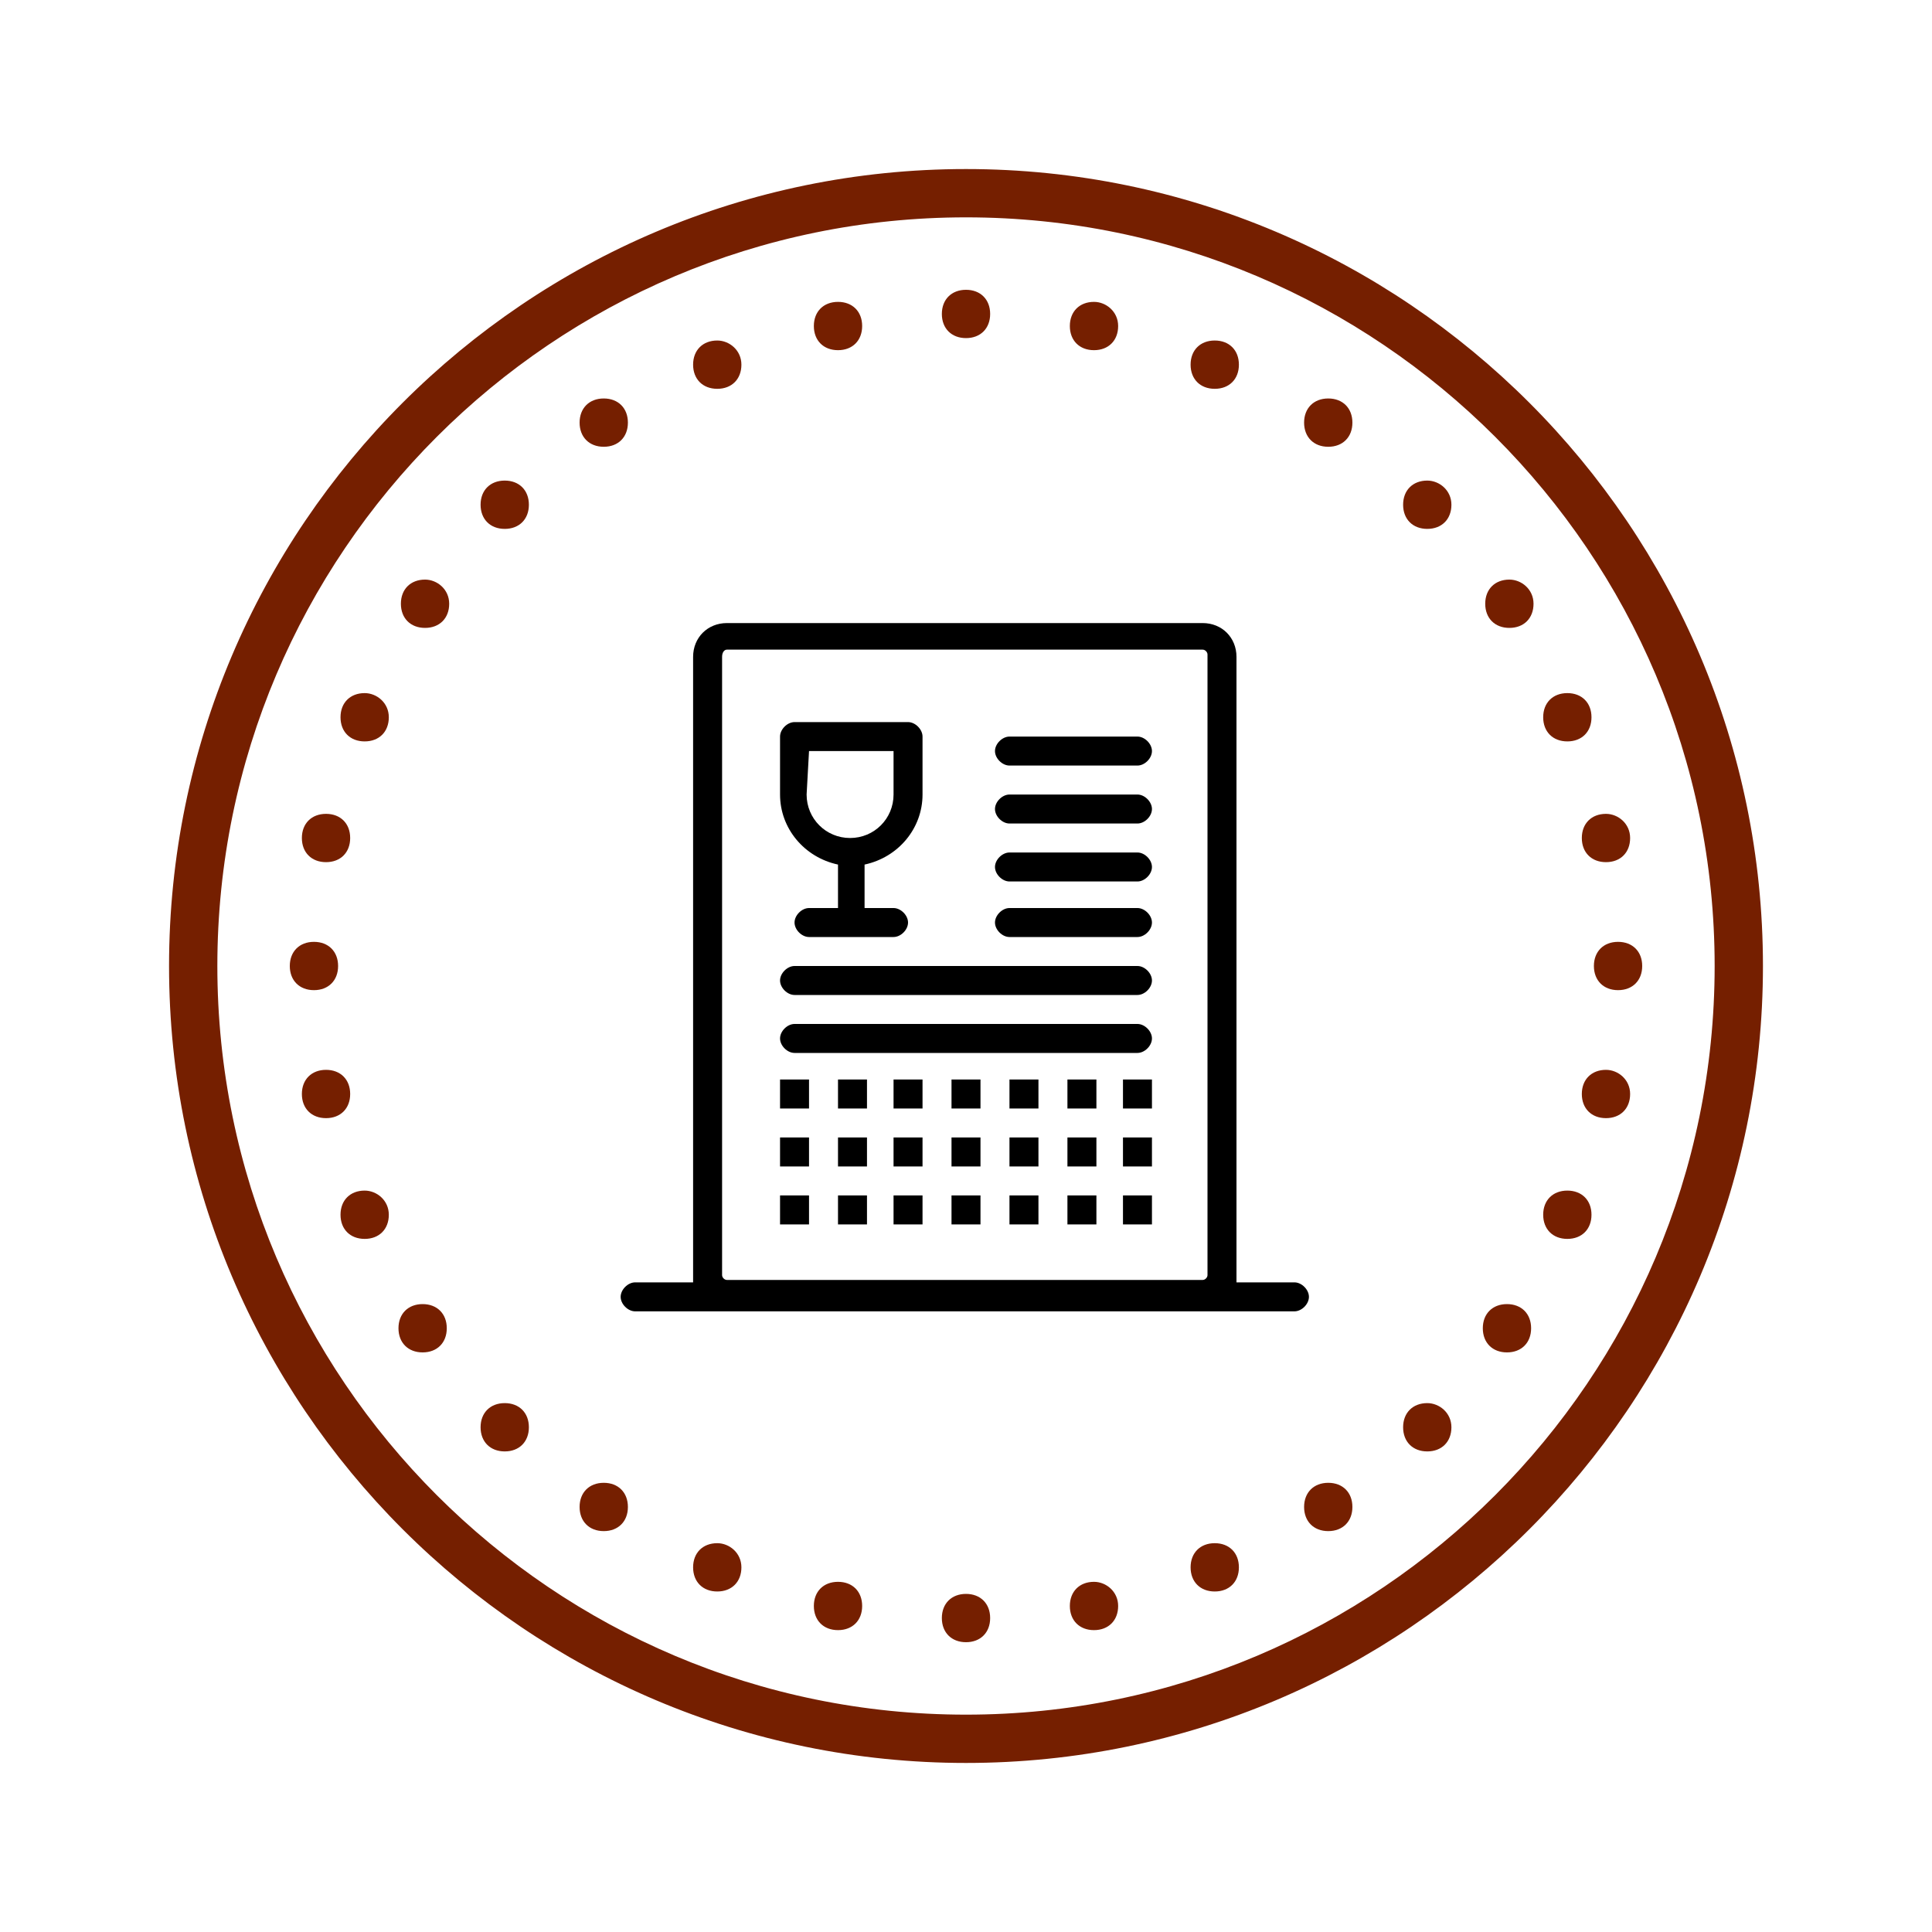
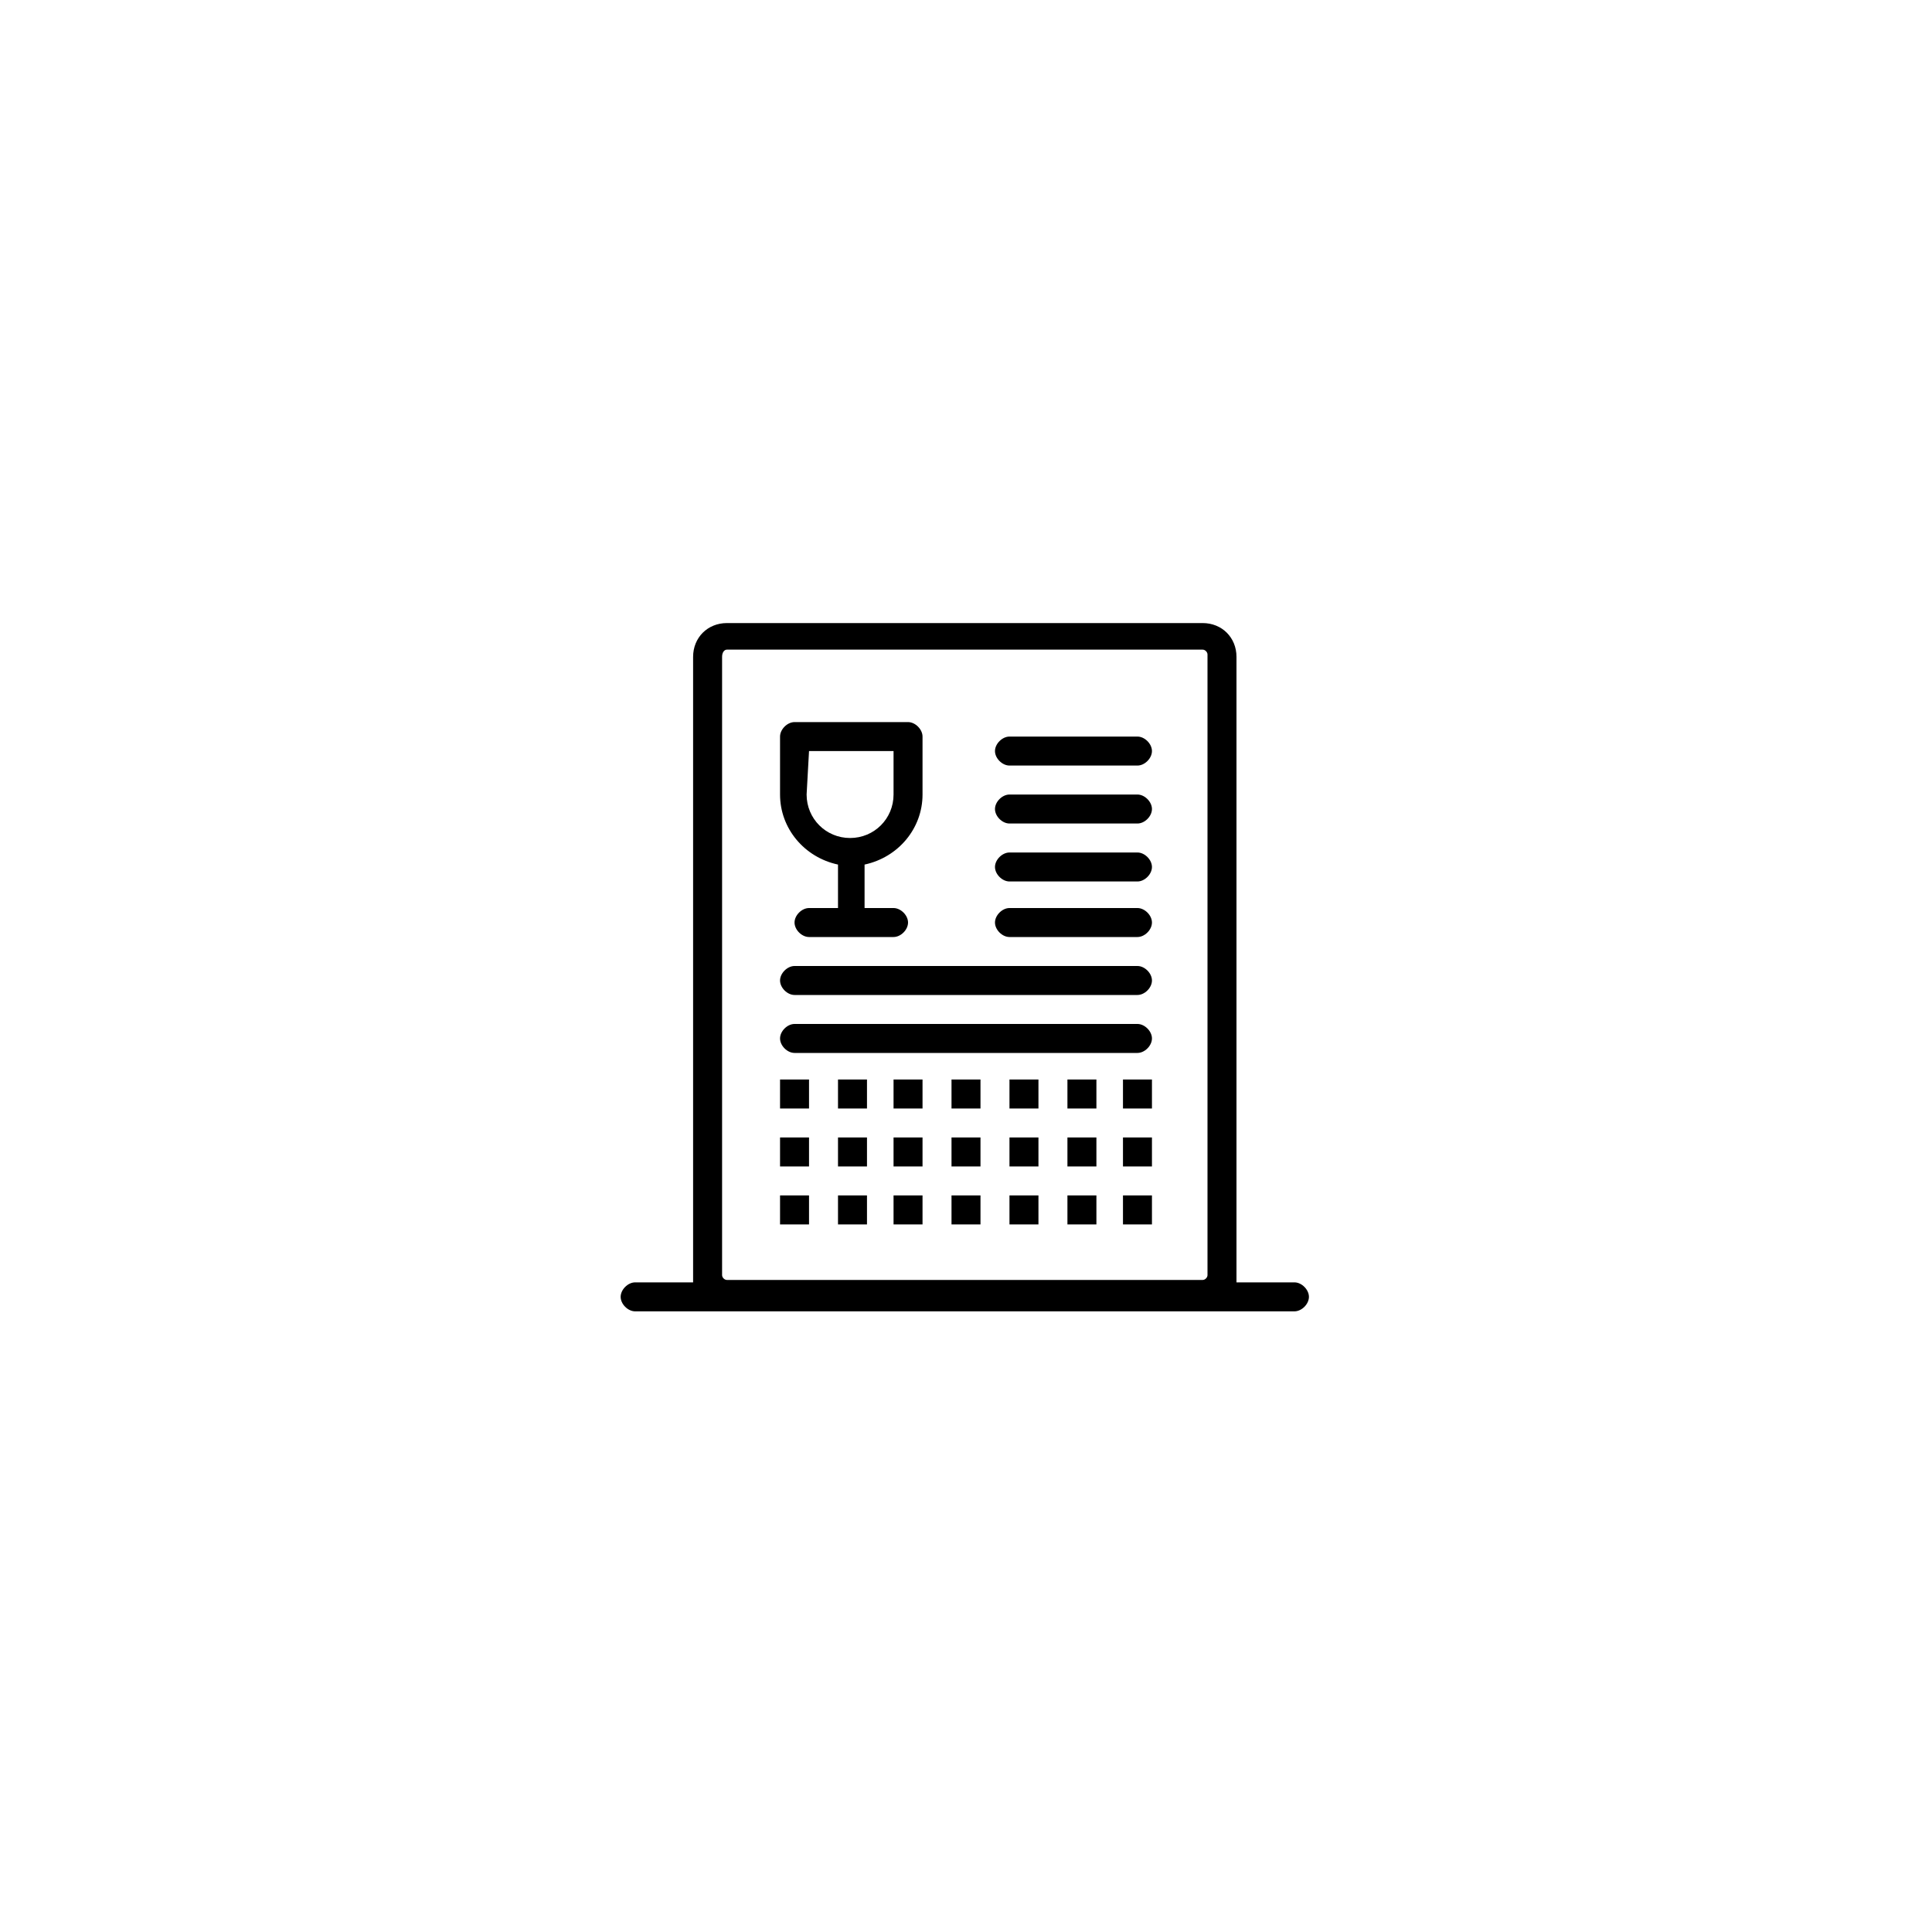
<svg xmlns="http://www.w3.org/2000/svg" version="1.1" id="Ebene_1" x="0px" y="0px" viewBox="0 0 80 80" style="enable-background:new 0 0 80 80;" xml:space="preserve">
  <style type="text/css">
	.st0{fill:#751F00;}
</style>
-   <path class="st0" d="M40,7C21.8,7,7,21.8,7,40s14.8,33,33,33s33-14.8,33-33S58.2,7,40,7z M40,9c17.1,0,31,13.9,31,31S57.1,71,40,71  S9,57.1,9,40S22.9,9,40,9z M40,12c-0.6,0-1,0.4-1,1s0.4,1,1,1s1-0.4,1-1S40.6,12,40,12z M34.7,12.5c-0.6,0-1,0.4-1,1s0.4,1,1,1  s1-0.4,1-1S35.3,12.5,34.7,12.5z M45.3,12.5c-0.6,0-1,0.4-1,1s0.4,1,1,1s1-0.4,1-1S45.8,12.5,45.3,12.5z M50.3,14.1  c-0.6,0-1,0.4-1,1s0.4,1,1,1s1-0.4,1-1S50.9,14.1,50.3,14.1z M29.7,14.1c-0.6,0-1,0.4-1,1s0.4,1,1,1s1-0.4,1-1S30.2,14.1,29.7,14.1z   M25,16.5c-0.6,0-1,0.4-1,1s0.4,1,1,1s1-0.4,1-1S25.6,16.5,25,16.5z M55,16.5c-0.6,0-1,0.4-1,1s0.4,1,1,1s1-0.4,1-1  S55.6,16.5,55,16.5z M20.9,19.9c-0.6,0-1,0.4-1,1s0.4,1,1,1s1-0.4,1-1S21.5,19.9,20.9,19.9z M59.1,19.9c-0.6,0-1,0.4-1,1s0.4,1,1,1  s1-0.4,1-1S59.6,19.9,59.1,19.9z M17.6,24c-0.6,0-1,0.4-1,1s0.4,1,1,1s1-0.4,1-1S18.1,24,17.6,24z M62.5,24c-0.6,0-1,0.4-1,1  s0.4,1,1,1s1-0.4,1-1S63,24,62.5,24z M15.1,28.7c-0.6,0-1,0.4-1,1s0.4,1,1,1s1-0.4,1-1S15.6,28.7,15.1,28.7z M64.9,28.7  c-0.6,0-1,0.4-1,1s0.4,1,1,1s1-0.4,1-1S65.5,28.7,64.9,28.7z M13.5,33.7c-0.6,0-1,0.4-1,1s0.4,1,1,1s1-0.4,1-1S14.1,33.7,13.5,33.7z   M66.5,33.7c-0.6,0-1,0.4-1,1s0.4,1,1,1s1-0.4,1-1S67,33.7,66.5,33.7z M13,39c-0.6,0-1,0.4-1,1s0.4,1,1,1s1-0.4,1-1S13.6,39,13,39z   M67,39c-0.6,0-1,0.4-1,1s0.4,1,1,1s1-0.4,1-1S67.6,39,67,39z M13.5,44.3c-0.6,0-1,0.4-1,1s0.4,1,1,1s1-0.4,1-1S14.1,44.3,13.5,44.3  z M66.5,44.3c-0.6,0-1,0.4-1,1s0.4,1,1,1s1-0.4,1-1S67,44.3,66.5,44.3z M15.1,49.3c-0.6,0-1,0.4-1,1s0.4,1,1,1s1-0.4,1-1  S15.6,49.3,15.1,49.3z M64.9,49.3c-0.6,0-1,0.4-1,1s0.4,1,1,1s1-0.4,1-1S65.5,49.3,64.9,49.3z M17.5,54c-0.6,0-1,0.4-1,1s0.4,1,1,1  s1-0.4,1-1S18.1,54,17.5,54z M62.4,54c-0.6,0-1,0.4-1,1s0.4,1,1,1s1-0.4,1-1S63,54,62.4,54z M20.9,58.1c-0.6,0-1,0.4-1,1s0.4,1,1,1  s1-0.4,1-1S21.5,58.1,20.9,58.1z M59.1,58.1c-0.6,0-1,0.4-1,1s0.4,1,1,1s1-0.4,1-1S59.6,58.1,59.1,58.1z M25,61.4c-0.6,0-1,0.4-1,1  s0.4,1,1,1s1-0.4,1-1S25.6,61.4,25,61.4z M55,61.4c-0.6,0-1,0.4-1,1s0.4,1,1,1s1-0.4,1-1S55.6,61.4,55,61.4z M29.7,63.9  c-0.6,0-1,0.4-1,1s0.4,1,1,1s1-0.4,1-1S30.2,63.9,29.7,63.9z M50.3,63.9c-0.6,0-1,0.4-1,1s0.4,1,1,1s1-0.4,1-1S50.9,63.9,50.3,63.9z   M34.7,65.5c-0.6,0-1,0.4-1,1s0.4,1,1,1s1-0.4,1-1S35.3,65.5,34.7,65.5z M45.3,65.5c-0.6,0-1,0.4-1,1s0.4,1,1,1s1-0.4,1-1  S45.8,65.5,45.3,65.5z M40,66c-0.6,0-1,0.4-1,1s0.4,1,1,1s1-0.4,1-1S40.6,66,40,66z" />
  <path d="M30.1,25.8c-0.8,0-1.4,0.6-1.4,1.4c0,27.3,0,25.7,0,25.9h-2.4c-0.3,0-0.6,0.3-0.6,0.6s0.3,0.6,0.6,0.6h27.3  c0.3,0,0.6-0.3,0.6-0.6s-0.3-0.6-0.6-0.6h-2.4c0-0.2,0,1.5,0-25.9c0-0.8-0.6-1.4-1.4-1.4H30.1z M30.1,26.9h19.7  c0.1,0,0.2,0.1,0.2,0.2v25.7c0,0.1-0.1,0.2-0.2,0.2H30.1c-0.1,0-0.2-0.1-0.2-0.2V27.2C29.9,27,30,26.9,30.1,26.9z M32.9,29.9  c-0.3,0-0.6,0.3-0.6,0.6v2.4c0,1.4,1,2.6,2.4,2.9v1.8h-1.2c-0.3,0-0.6,0.3-0.6,0.6s0.3,0.6,0.6,0.6H37c0.3,0,0.6-0.3,0.6-0.6  s-0.3-0.6-0.6-0.6h-1.2v-1.8c1.4-0.3,2.4-1.5,2.4-2.9v-2.4c0-0.3-0.3-0.6-0.6-0.6C37.6,29.9,32.9,29.9,32.9,29.9z M41.8,30.5  c-0.3,0-0.6,0.3-0.6,0.6c0,0.3,0.3,0.6,0.6,0.6h5.3c0.3,0,0.6-0.3,0.6-0.6c0-0.3-0.3-0.6-0.6-0.6H41.8z M33.5,31.1H37v1.8  c0,1-0.8,1.8-1.8,1.8s-1.8-0.8-1.8-1.8L33.5,31.1L33.5,31.1z M41.8,32.9c-0.3,0-0.6,0.3-0.6,0.6s0.3,0.6,0.6,0.6h5.3  c0.3,0,0.6-0.3,0.6-0.6s-0.3-0.6-0.6-0.6H41.8z M41.8,35.3c-0.3,0-0.6,0.3-0.6,0.6s0.3,0.6,0.6,0.6h5.3c0.3,0,0.6-0.3,0.6-0.6  s-0.3-0.6-0.6-0.6H41.8z M41.8,37.6c-0.3,0-0.6,0.3-0.6,0.6s0.3,0.6,0.6,0.6h5.3c0.3,0,0.6-0.3,0.6-0.6s-0.3-0.6-0.6-0.6H41.8z   M32.9,40c-0.3,0-0.6,0.3-0.6,0.6s0.3,0.6,0.6,0.6h14.2c0.3,0,0.6-0.3,0.6-0.6S47.4,40,47.1,40H32.9z M32.9,42.4  c-0.3,0-0.6,0.3-0.6,0.6s0.3,0.6,0.6,0.6h14.2c0.3,0,0.6-0.3,0.6-0.6s-0.3-0.6-0.6-0.6H32.9z M32.3,44.7v1.2h1.2v-1.2H32.3z   M34.7,44.7v1.2h1.2v-1.2H34.7z M37,44.7v1.2h1.2v-1.2H37z M39.4,44.7v1.2h1.2v-1.2H39.4z M41.8,44.7v1.2H43v-1.2H41.8z M44.2,44.7  v1.2h1.2v-1.2H44.2z M46.5,44.7v1.2h1.2v-1.2H46.5z M32.3,47.1v1.2h1.2v-1.2H32.3z M34.7,47.1v1.2h1.2v-1.2H34.7z M37,47.1v1.2h1.2  v-1.2H37z M39.4,47.1v1.2h1.2v-1.2H39.4z M41.8,47.1v1.2H43v-1.2H41.8z M44.2,47.1v1.2h1.2v-1.2H44.2z M46.5,47.1v1.2h1.2v-1.2H46.5  z M32.3,49.5v1.2h1.2v-1.2H32.3z M34.7,49.5v1.2h1.2v-1.2H34.7z M37,49.5v1.2h1.2v-1.2H37z M39.4,49.5v1.2h1.2v-1.2H39.4z   M41.8,49.5v1.2H43v-1.2H41.8z M44.2,49.5v1.2h1.2v-1.2H44.2z M46.5,49.5v1.2h1.2v-1.2H46.5z" />
</svg>